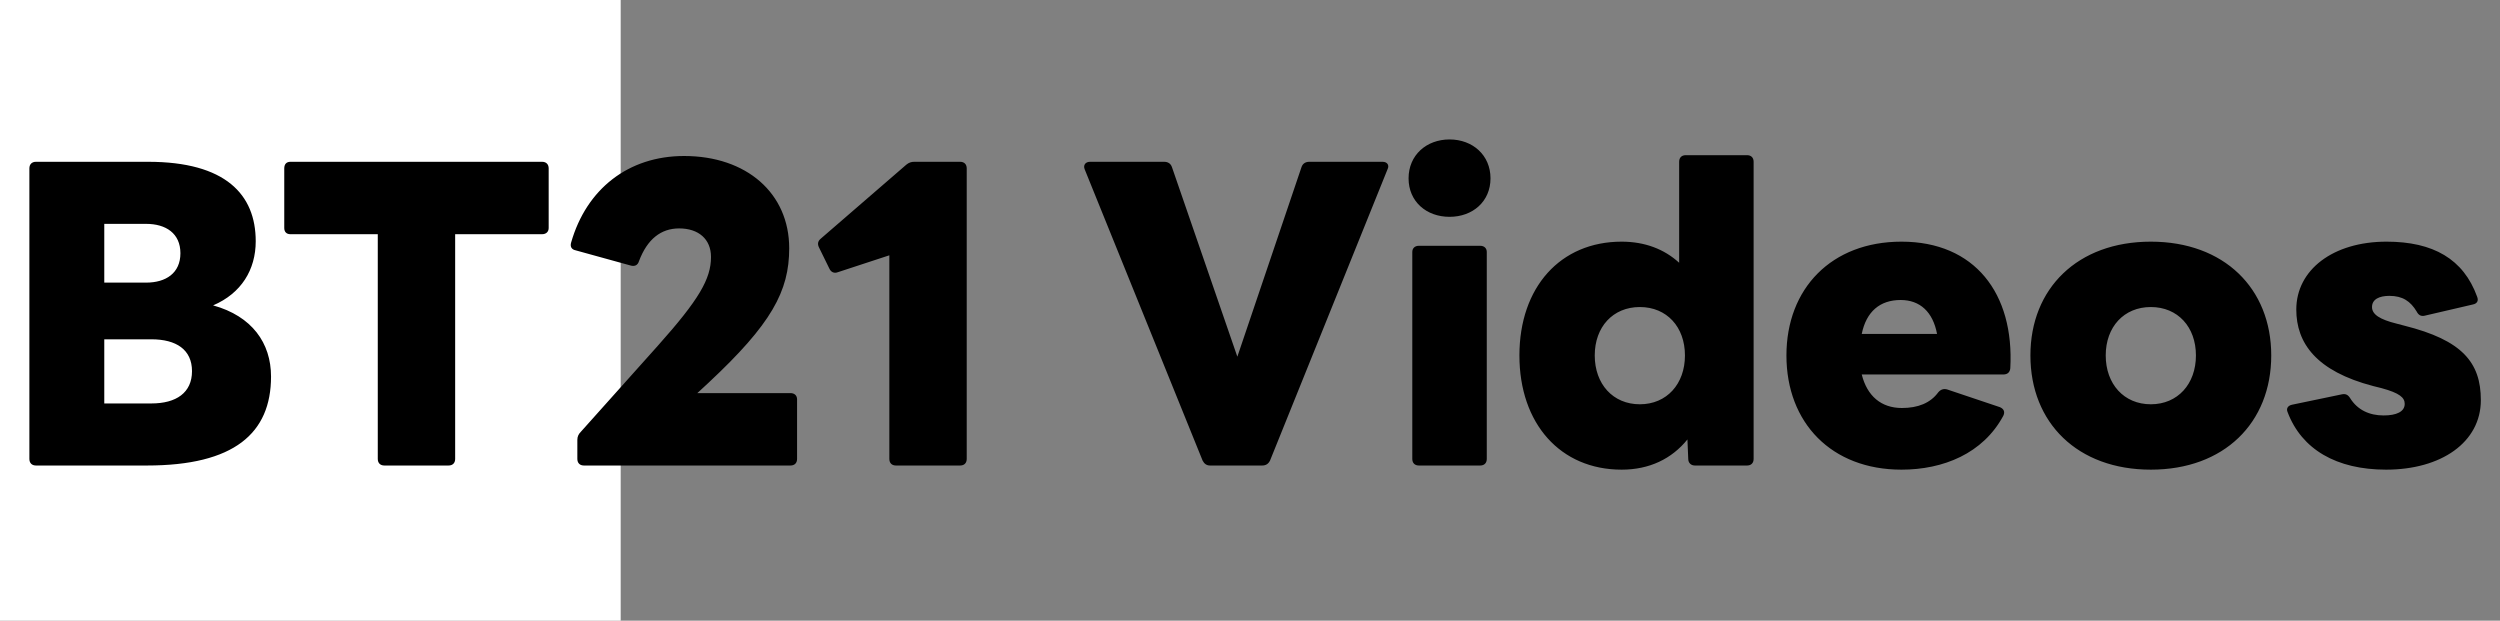
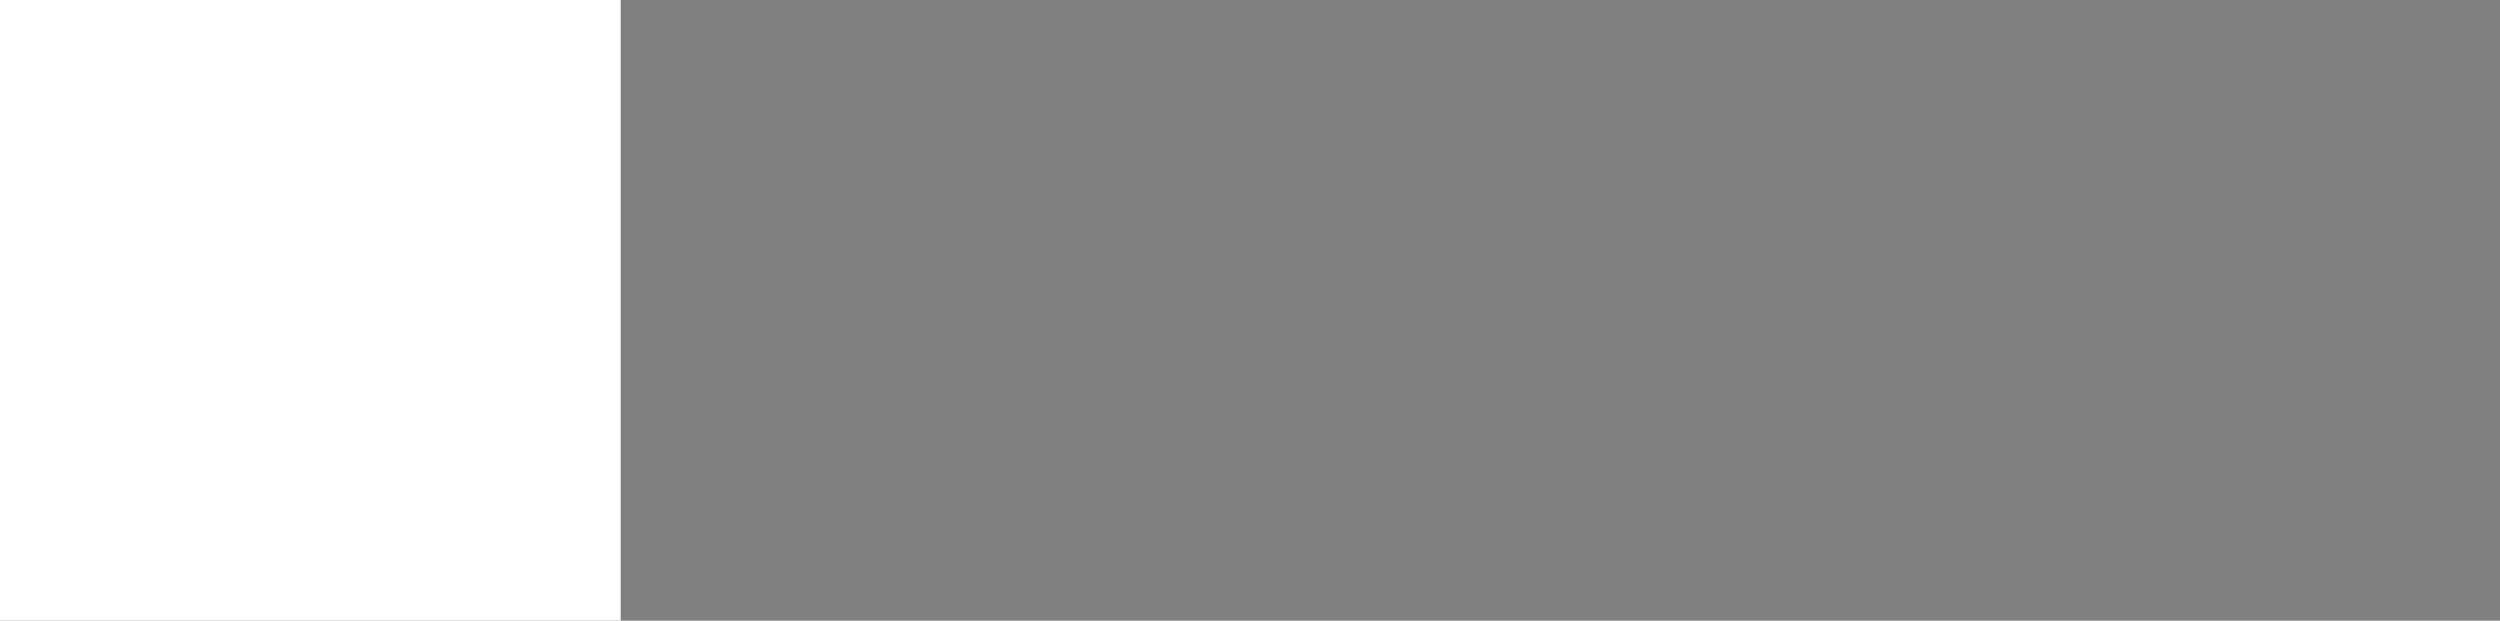
<svg xmlns="http://www.w3.org/2000/svg" width="145" height="36" viewBox="0 0 145 36" fill="none">
  <rect x="0" y="0" width="145" height="36" fill="#808080" stroke="none" />
  <rect width="36" height="36" fill="white" />
-   <path d="M2.088 27H8.52C13.584 27 15.72 25.128 15.72 21.84C15.72 19.896 14.616 18.336 12.36 17.712C13.992 17.016 14.832 15.648 14.832 13.992C14.832 11.28 13.08 9.384 8.592 9.384H2.088C1.848 9.384 1.704 9.528 1.704 9.768V26.616C1.704 26.856 1.848 27 2.088 27ZM8.472 12.984C9.624 12.984 10.464 13.536 10.464 14.688C10.464 15.84 9.624 16.392 8.472 16.392H6.048V12.984H8.472ZM8.784 19.68C10.224 19.68 11.136 20.28 11.136 21.528C11.136 22.776 10.224 23.4 8.784 23.4H6.048V19.68H8.784ZM22.295 27H26.015C26.255 27 26.399 26.856 26.399 26.616V13.584H31.439C31.679 13.584 31.823 13.44 31.823 13.224V9.768C31.823 9.528 31.679 9.384 31.439 9.384H16.847C16.607 9.384 16.487 9.528 16.487 9.768V13.224C16.487 13.44 16.607 13.584 16.847 13.584H21.911V26.616C21.911 26.856 22.055 27 22.295 27ZM33.87 27H45.846C46.086 27 46.23 26.856 46.23 26.616V23.16C46.23 22.944 46.086 22.8 45.846 22.8H40.446L41.094 22.2C44.742 18.792 45.774 16.896 45.774 14.4C45.774 11.208 43.302 9.048 39.678 9.048C36.438 9.048 34.014 10.968 33.126 14.064C33.054 14.304 33.15 14.472 33.39 14.52L36.606 15.408C36.822 15.456 36.99 15.384 37.062 15.144C37.542 13.872 38.334 13.248 39.39 13.248C40.518 13.248 41.238 13.872 41.238 14.904C41.238 16.176 40.542 17.376 38.166 20.04L33.678 25.056C33.558 25.176 33.486 25.32 33.486 25.512V26.616C33.486 26.856 33.63 27 33.87 27ZM51.966 27H55.686C55.926 27 56.07 26.856 56.07 26.616V9.768C56.07 9.528 55.926 9.384 55.686 9.384H53.022C52.854 9.384 52.71 9.432 52.566 9.552L47.598 13.848C47.43 13.992 47.406 14.16 47.502 14.352L48.102 15.576C48.198 15.792 48.39 15.864 48.582 15.792L51.582 14.808V26.616C51.582 26.856 51.726 27 51.966 27ZM70.182 27H73.206C73.422 27 73.566 26.904 73.662 26.712L80.478 9.816C80.598 9.576 80.454 9.384 80.19 9.384H75.942C75.726 9.384 75.558 9.48 75.486 9.696L71.766 20.688L67.974 9.696C67.902 9.48 67.734 9.384 67.518 9.384H63.222C62.958 9.384 62.814 9.576 62.91 9.816L69.75 26.712C69.846 26.904 69.99 27 70.182 27ZM84.073 12.576C85.417 12.576 86.449 11.688 86.449 10.344C86.449 9 85.417 8.088 84.073 8.088C82.729 8.088 81.697 9 81.697 10.344C81.697 11.688 82.729 12.576 84.073 12.576ZM82.297 27H85.849C86.089 27 86.233 26.856 86.233 26.616V14.616C86.233 14.4 86.089 14.256 85.849 14.256H82.297C82.057 14.256 81.913 14.4 81.913 14.616V26.616C81.913 26.856 82.057 27 82.297 27ZM94.055 27.24C95.662 27.24 96.959 26.616 97.871 25.488L97.918 26.616C97.918 26.856 98.087 27 98.302 27H101.327C101.567 27 101.71 26.856 101.71 26.616V9.384C101.71 9.144 101.567 9 101.327 9H97.775C97.534 9 97.391 9.144 97.391 9.384V15.24C96.526 14.448 95.398 14.016 94.055 14.016C90.502 14.016 88.126 16.656 88.126 20.616C88.126 24.576 90.502 27.24 94.055 27.24ZM95.111 23.448C93.55 23.448 92.495 22.272 92.495 20.616C92.495 18.96 93.55 17.808 95.111 17.808C96.671 17.808 97.727 18.96 97.727 20.616C97.727 22.272 96.671 23.448 95.111 23.448ZM110.285 27.24C112.709 27.24 115.013 26.304 116.189 24.12C116.309 23.88 116.213 23.712 115.997 23.616L112.925 22.584C112.733 22.536 112.565 22.584 112.421 22.752C111.965 23.376 111.245 23.664 110.309 23.664C109.109 23.664 108.293 22.968 107.981 21.72H116.189C116.429 21.72 116.573 21.6 116.597 21.36C116.837 17.016 114.533 14.016 110.285 14.016C106.229 14.016 103.613 16.728 103.613 20.616C103.613 24.528 106.229 27.24 110.285 27.24ZM110.237 17.4C111.365 17.4 112.109 18.096 112.349 19.368H107.981C108.245 18.072 109.037 17.4 110.237 17.4ZM124.748 27.24C128.996 27.24 131.732 24.528 131.732 20.616C131.732 16.728 128.996 14.016 124.748 14.016C120.5 14.016 117.764 16.728 117.764 20.616C117.764 24.528 120.5 27.24 124.748 27.24ZM124.748 23.448C123.188 23.448 122.132 22.272 122.132 20.616C122.132 18.96 123.188 17.808 124.748 17.808C126.308 17.808 127.364 18.96 127.364 20.616C127.364 22.272 126.308 23.448 124.748 23.448ZM138.393 27.24C141.585 27.24 143.889 25.656 143.889 23.208C143.889 21.024 142.809 19.728 139.449 18.888L138.993 18.768C138.033 18.528 137.577 18.24 137.577 17.808C137.577 17.352 138.009 17.16 138.585 17.16C139.353 17.16 139.809 17.472 140.169 18.072C140.265 18.264 140.409 18.36 140.625 18.312L143.409 17.664C143.673 17.616 143.769 17.448 143.673 17.208C142.881 15.024 141.129 14.016 138.417 14.016C135.321 14.016 133.185 15.648 133.185 17.952C133.185 19.896 134.337 21.528 137.649 22.392L138.129 22.512C139.185 22.8 139.473 23.064 139.473 23.424C139.473 23.88 138.993 24.096 138.249 24.096C137.433 24.096 136.737 23.784 136.305 23.088C136.185 22.896 136.041 22.824 135.825 22.872L132.945 23.472C132.705 23.52 132.585 23.688 132.681 23.904C133.497 26.064 135.513 27.24 138.393 27.24Z" fill="black" />
</svg>